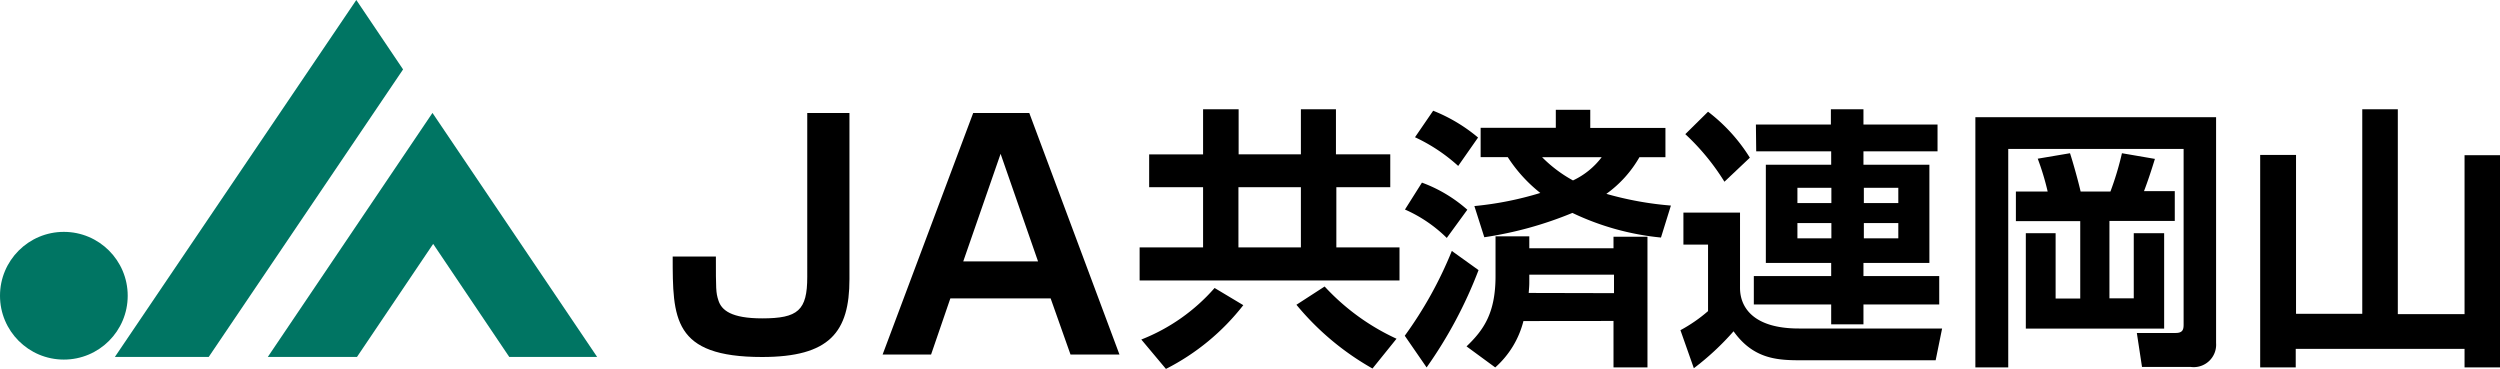
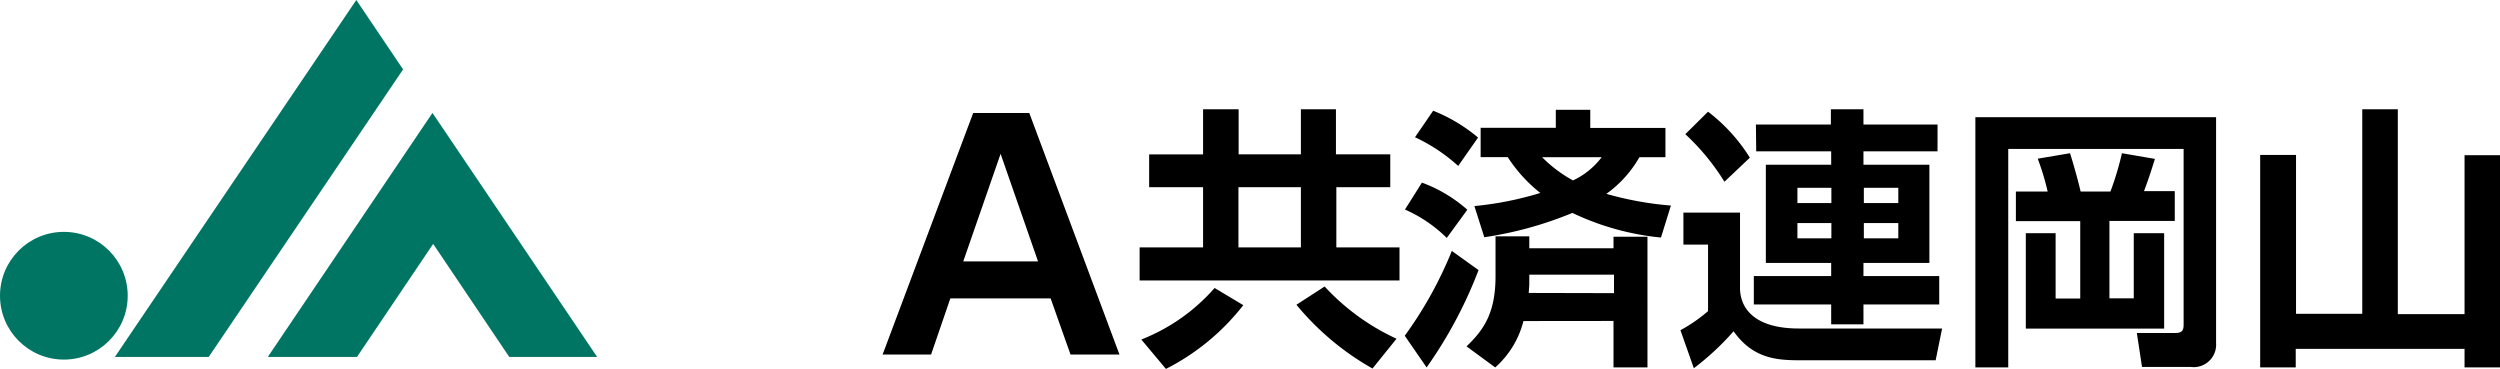
<svg xmlns="http://www.w3.org/2000/svg" viewBox="0 0 251.75 37.14">
  <defs>
    <style>.cls-1{fill:#007563;}</style>
  </defs>
  <title>logo</title>
  <g id="レイヤー_2" data-name="レイヤー 2">
    <g id="ベース">
      <circle class="cls-1" cx="6.43" cy="29.78" r="6.43" />
      <polygon class="cls-1" points="21.02 35.94 40.59 6.99 35.88 0 11.57 35.94 21.02 35.94" />
      <polygon class="cls-1" points="43.62 24.56 35.95 35.94 26.97 35.94 43.55 11.37 60.13 35.94 51.28 35.94 43.62 24.56" />
-       <path d="M85.54,11.38V28.11c0,5.34-2,7.84-8.8,7.84-9,0-9-3.89-9-10.12h4.35c0,3.3,0,3.64.25,4.41.31,1,1.3,1.82,4.41,1.82,3.61,0,4.54-.8,4.54-4.17V11.38Z" />
      <path d="M95.7,30.05,93.76,35.7H88.88L98,11.38h5.65l9.08,24.32H107.8l-2-5.65Zm8.83-3.73-3.77-10.83L97,26.32Z" />
      <path d="M140.93,28.24H114.76V24.91h6.39V18.85h-5.43V15.55h5.43V11h3.58v4.54H131V11h3.53v4.54H140v3.31h-5.43v6.06h6.36Zm-26,5.95A19.05,19.05,0,0,0,122.31,29l2.89,1.73a23.16,23.16,0,0,1-7.79,6.42Zm9.78-15.34v6.06H131V18.85Zm8.68,10a22.8,22.8,0,0,0,7.24,5.26l-2.42,3a27.34,27.34,0,0,1-7.66-6.42Z" />
      <path d="M148.89,27.2A44.17,44.17,0,0,1,143.66,37l-2.2-3.19a40.14,40.14,0,0,0,4.74-8.54Zm-5.7-8.81a14.38,14.38,0,0,1,4.57,2.73l-2.07,2.84a14,14,0,0,0-4.21-2.86Zm1.13-7.24a16.48,16.48,0,0,1,4.52,2.7l-2,2.86a17.35,17.35,0,0,0-4.35-2.89Zm9.09,21.18A9.26,9.26,0,0,1,150.57,37l-2.89-2.12c1.76-1.68,2.92-3.39,2.92-7.08v-4H154V25h8.48V23.84h3.42V37h-3.42V32.32Zm11.68-16.5a11.62,11.62,0,0,1-3.33,3.69,33.28,33.28,0,0,0,6.5,1.18l-1,3.22a26.6,26.6,0,0,1-8.92-2.48,37.52,37.52,0,0,1-8.87,2.45l-1-3.14a33.39,33.39,0,0,0,6.64-1.32,14.81,14.81,0,0,1-3.28-3.61h-2.73V12.87h7.57V11.06h3.47v1.82h7.57v2.95Zm-2.56,13.69V27.66H154v.63c0,.36,0,.47-.06,1.21Zm-7.24-13.69a13.49,13.49,0,0,0,3.11,2.34,7.73,7.73,0,0,0,2.89-2.34Z" />
      <path d="M194.92,36.28H181.46c-2.37,0-4.85-.06-6.89-2.92a26.87,26.87,0,0,1-4,3.72l-1.35-3.83A15.33,15.33,0,0,0,172,31.33V24.63h-2.48V21.41h5.7V29c0,1.9,1.29,4.08,5.92,4.08h14.43ZM172,11.25a17.24,17.24,0,0,1,4.21,4.63l-2.56,2.42a23,23,0,0,0-3.94-4.79Zm4.82,1.29h7.55V11h3.28v1.54h7.46v2.7h-7.46v1.35h6.64v9.89h-6.64V27.8h7.63v2.86h-7.63v2H184.4v-2h-7.79V27.8h7.79V26.48h-6.58V16.59h6.58V15.24h-7.55ZM181,18.91v1.54h3.42V18.91Zm0,3.55V24h3.42V22.46Zm6.69-3.55v1.54h3.47V18.91Zm0,3.55V24h3.47V22.46Z" />
      <path d="M198.92,11.8h24.24V34.55a2.26,2.26,0,0,1-2.56,2.4h-4.9l-.52-3.42h3.91c.72,0,.8-.36.8-.85V15H202.23v22h-3.31ZM203,19.29h3.2a25.94,25.94,0,0,0-1-3.31l3.25-.55c.3.91.83,2.81,1.07,3.86h3a30.22,30.22,0,0,0,1.16-3.86L217,16c-.33,1.07-.69,2.18-1.1,3.25H219v3h-6.58v7.79h2.45V23.48h3.06v9.61H204V23.48h3v6.58h2.48V22.27H203Z" />
      <path d="M231.21,15.6v16h6.67V11h3.58V31.63h6.72v-16h3.58V37h-3.58V35.13h-17V37h-3.58V15.6Z" />
    </g>
  </g>
</svg>